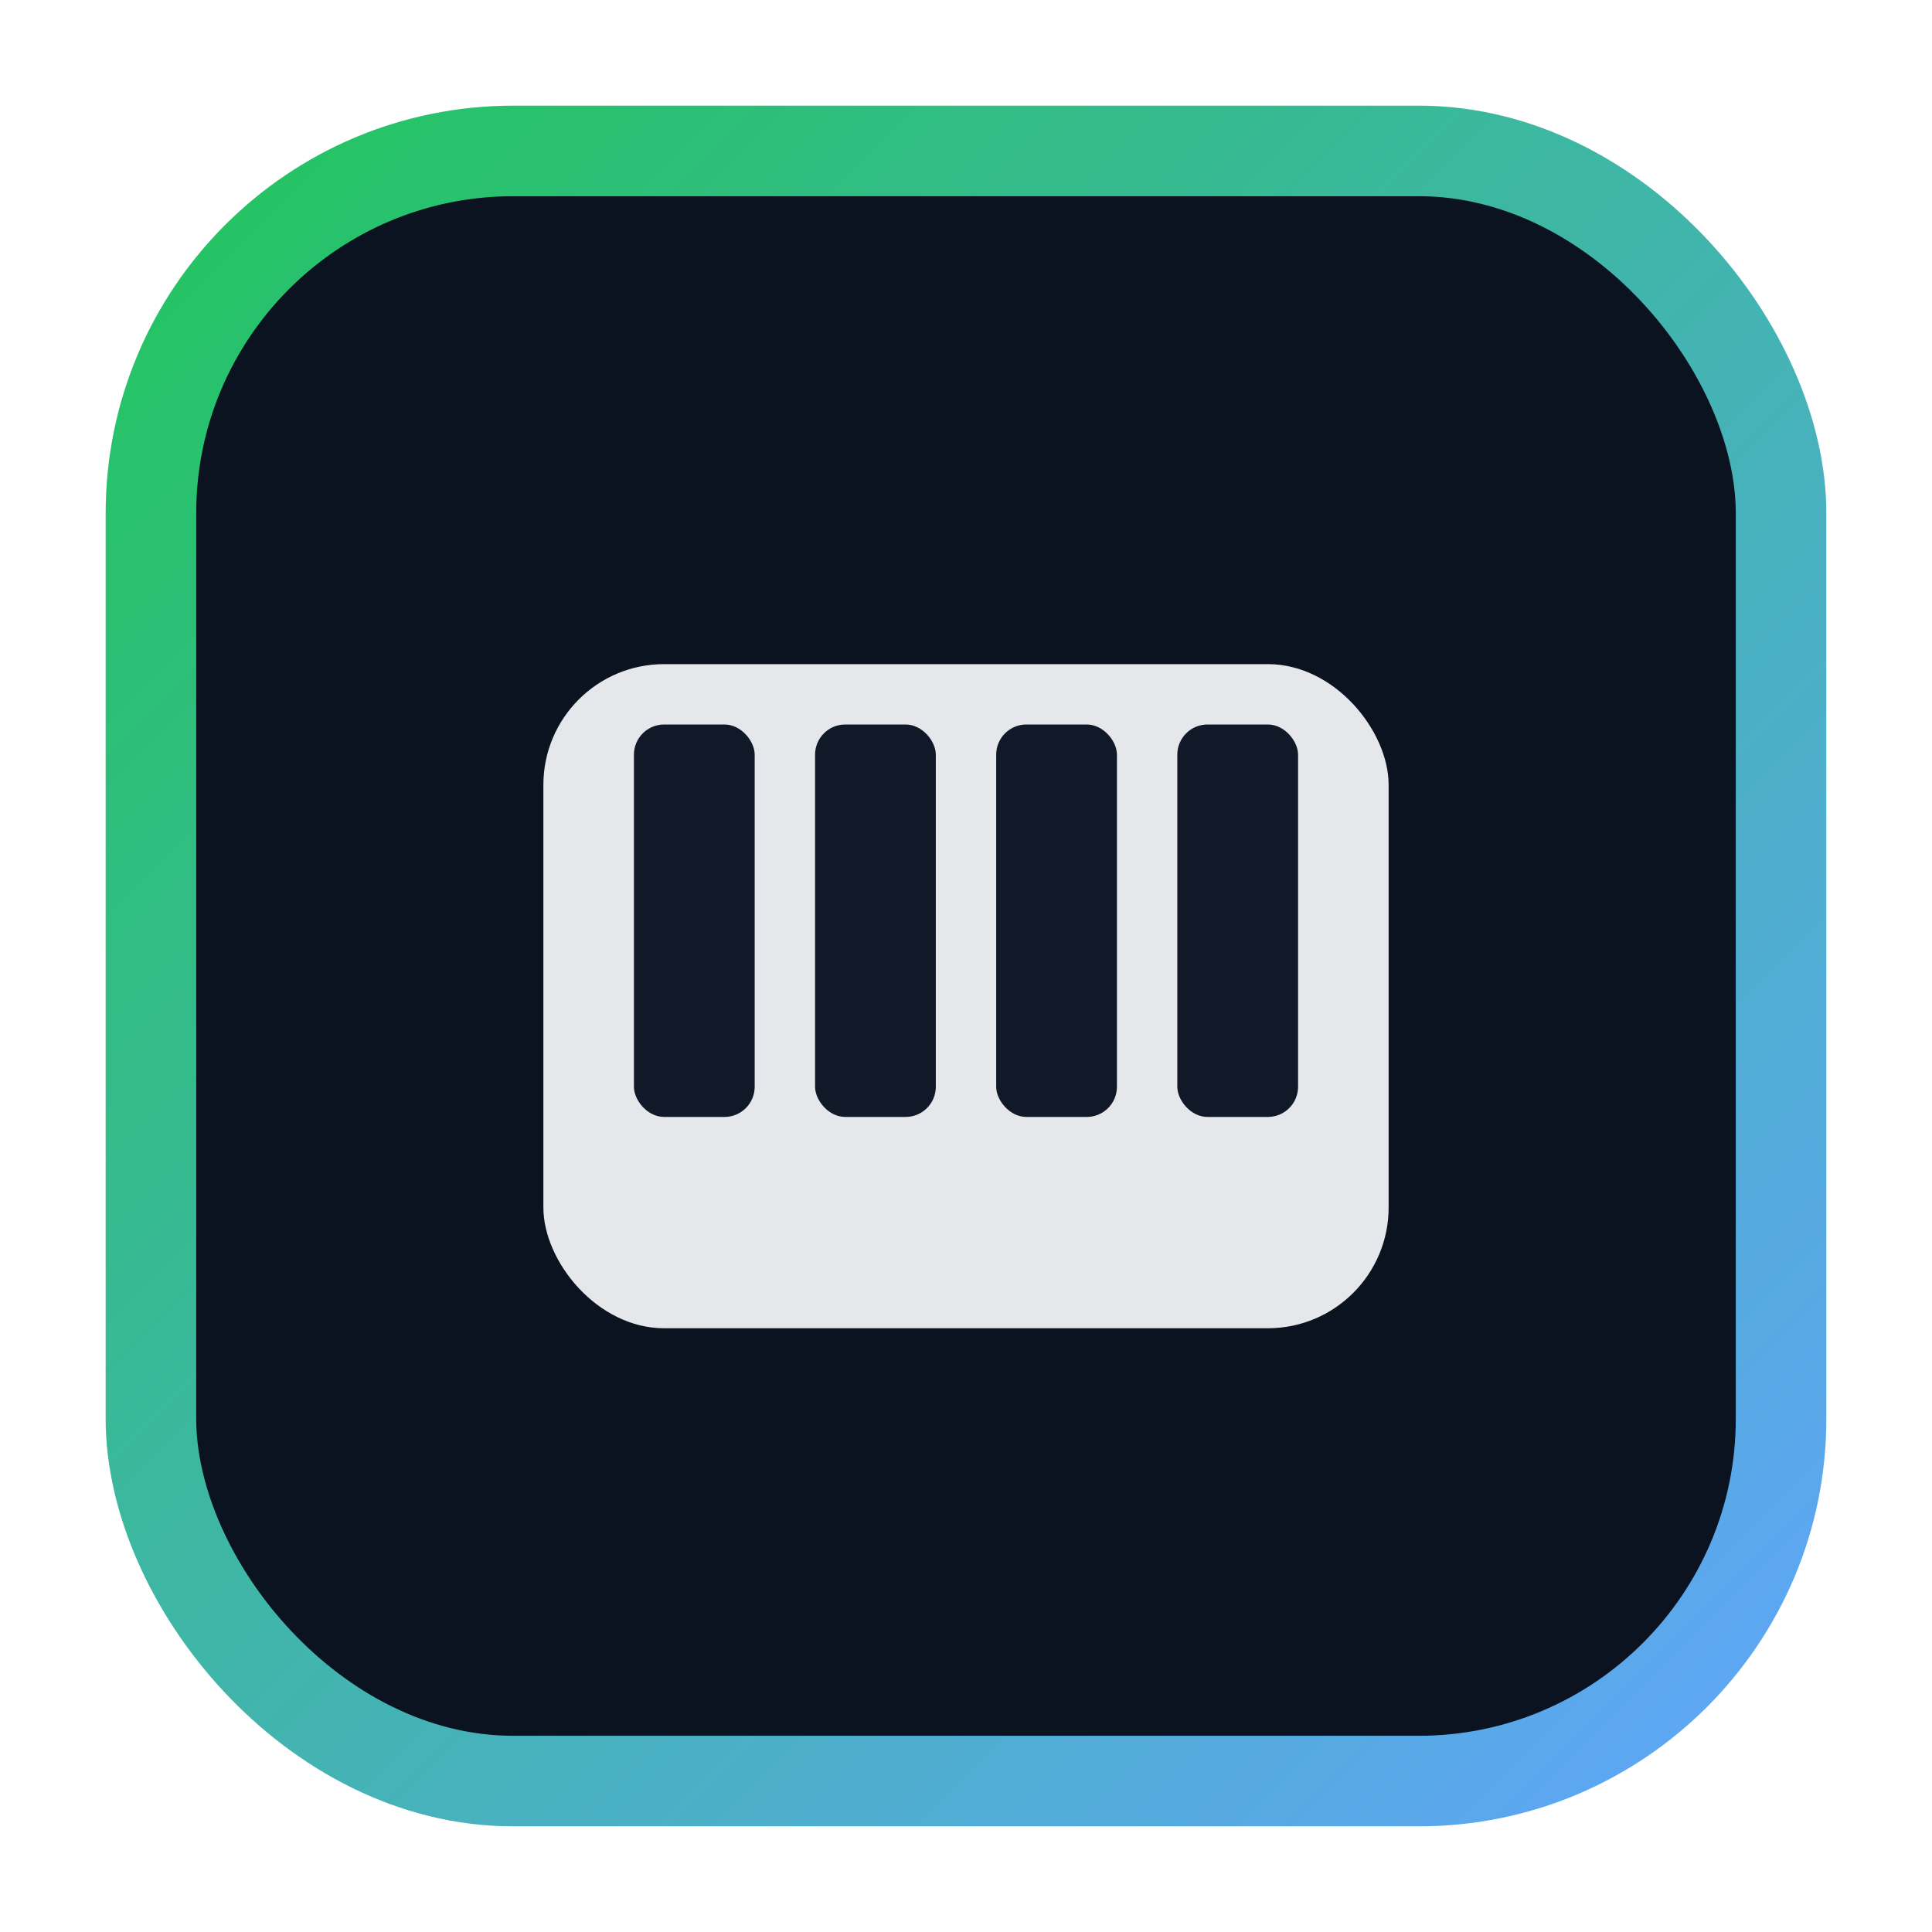
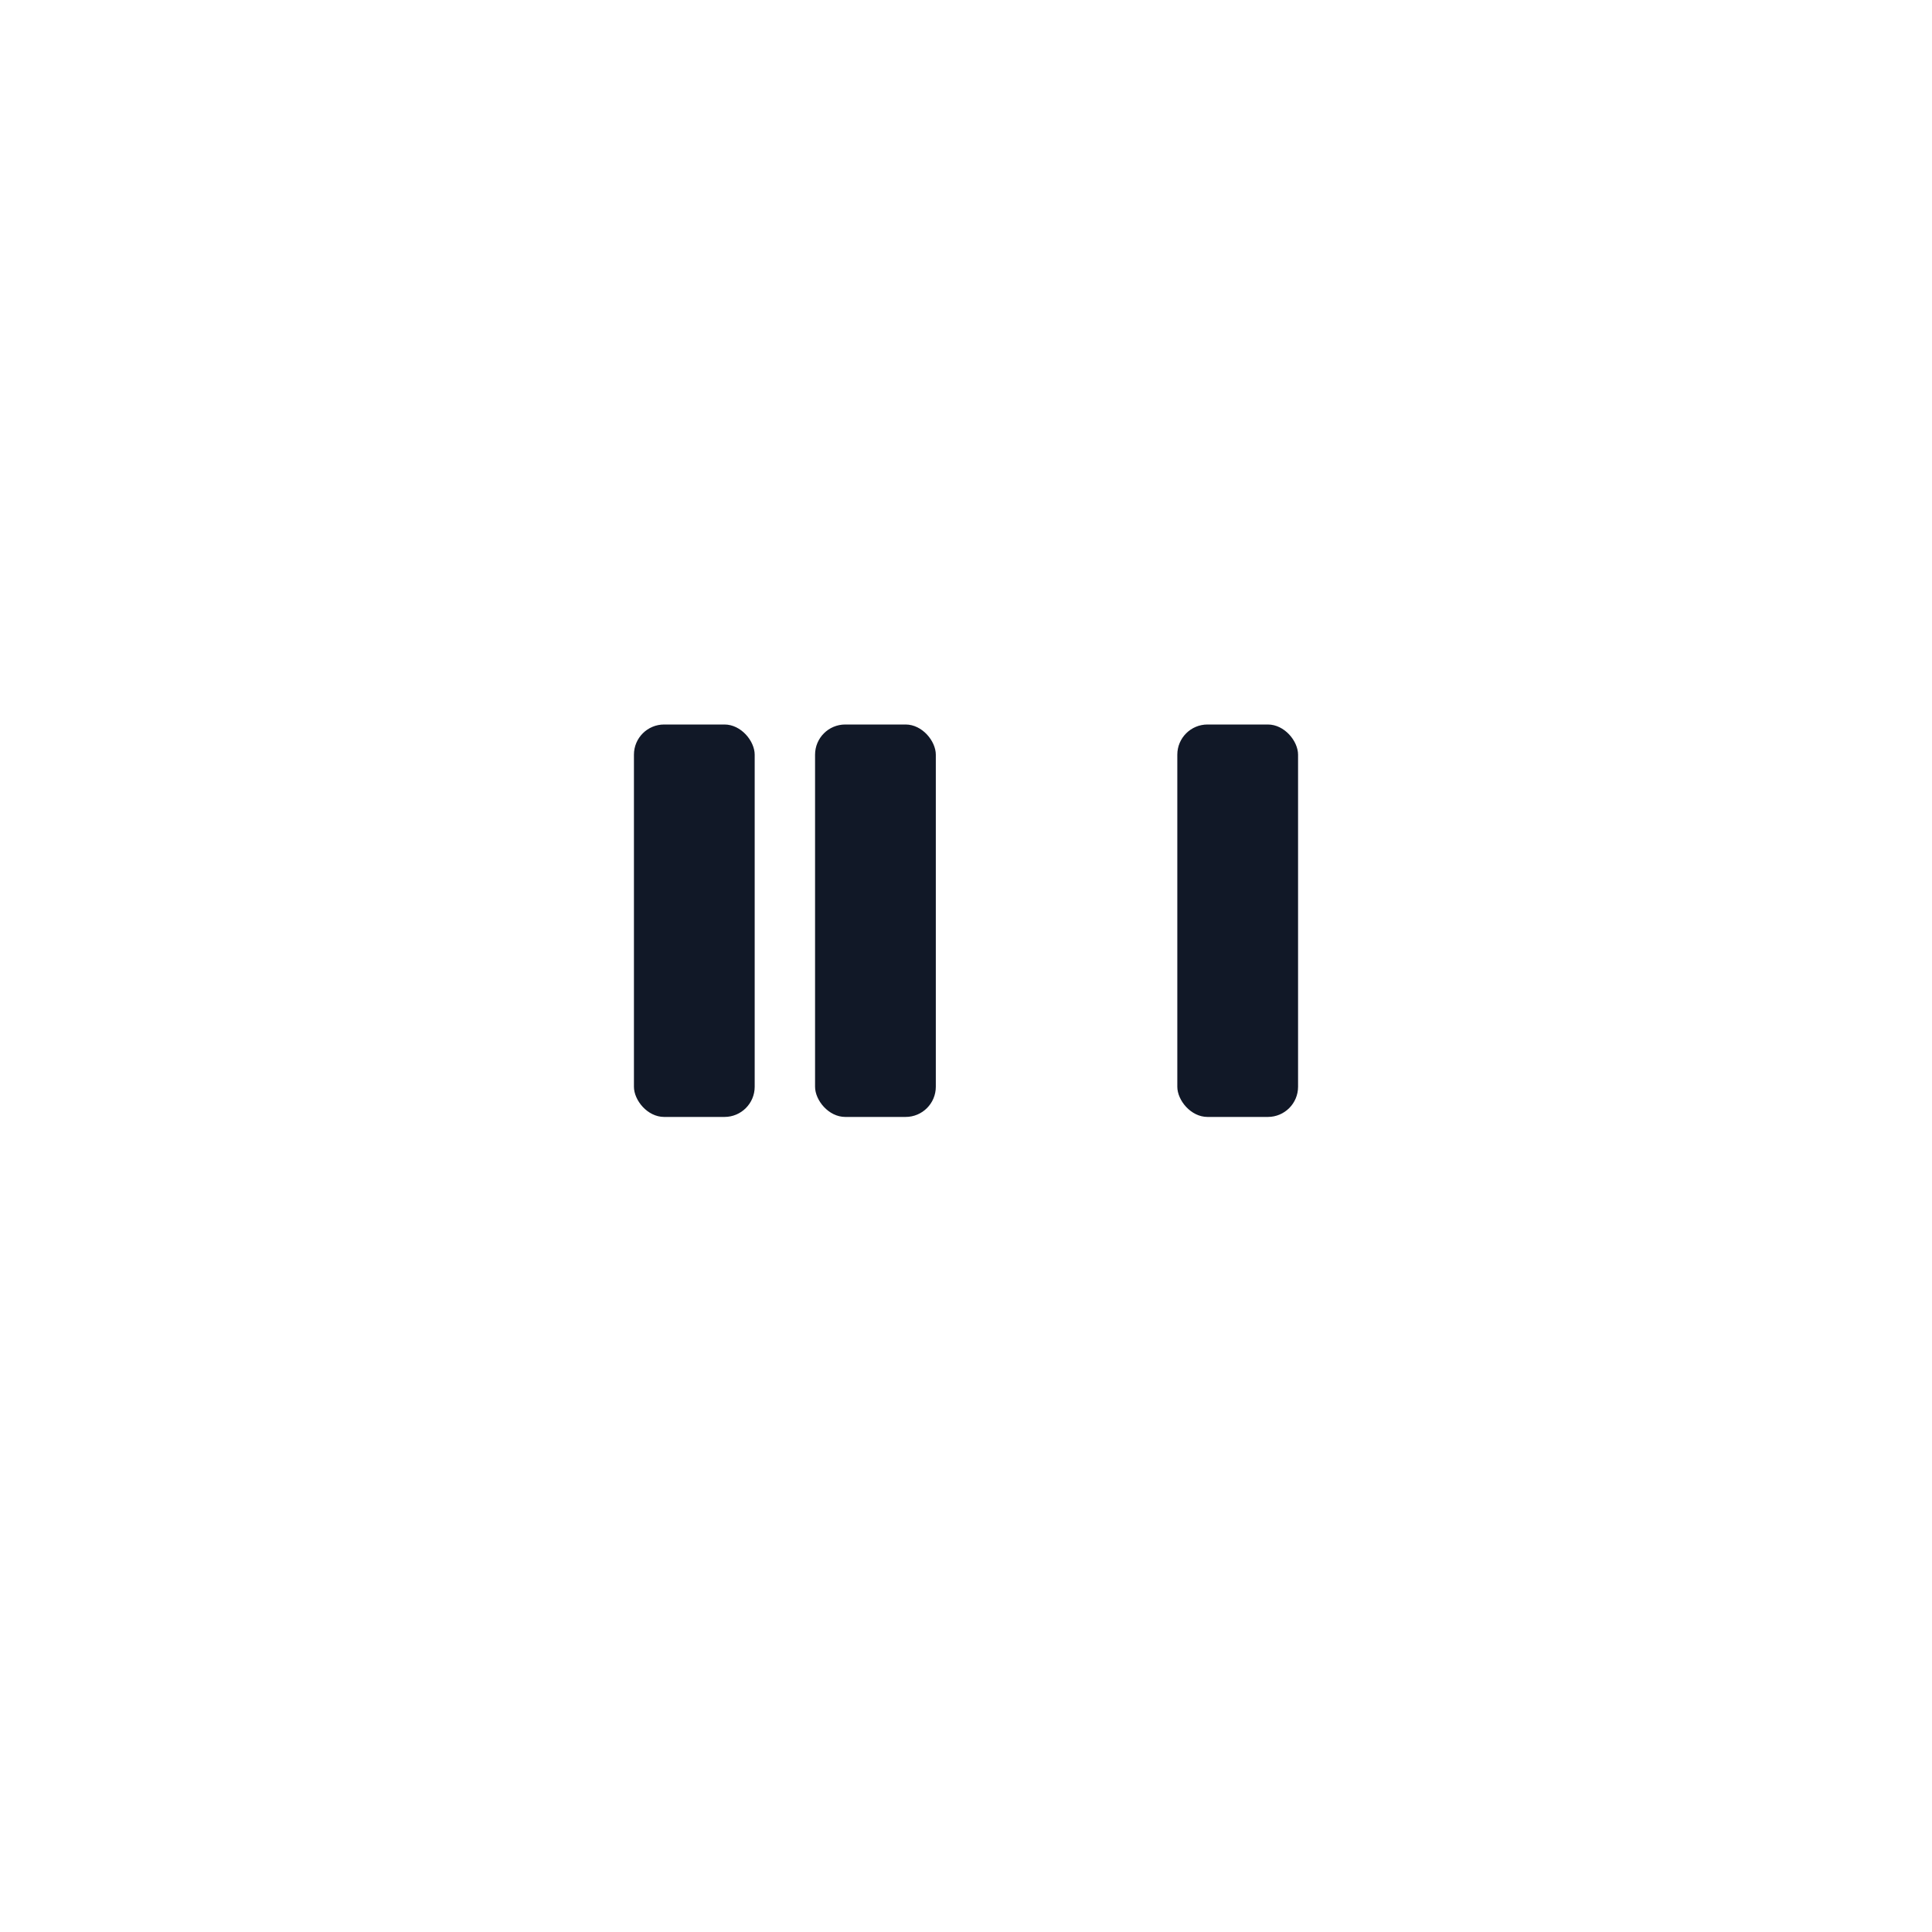
<svg xmlns="http://www.w3.org/2000/svg" viewBox="0 0 128 128" width="128" height="128">
  <defs>
    <linearGradient id="g" x1="0" x2="1" y1="0" y2="1">
      <stop offset="0" stop-color="#22c55e" />
      <stop offset="1" stop-color="#60a5fa" />
    </linearGradient>
  </defs>
-   <rect x="10" y="10" width="108" height="108" rx="24" fill="#0b1220" stroke="url(#g)" stroke-width="6" />
  <g fill="#e5e7eb">
-     <rect x="36" y="44" width="56" height="44" rx="8" />
    <rect x="42" y="48" width="8" height="26" rx="2" fill="#111827" />
    <rect x="54" y="48" width="8" height="26" rx="2" fill="#111827" />
-     <rect x="66" y="48" width="8" height="26" rx="2" fill="#111827" />
    <rect x="78" y="48" width="8" height="26" rx="2" fill="#111827" />
  </g>
</svg>